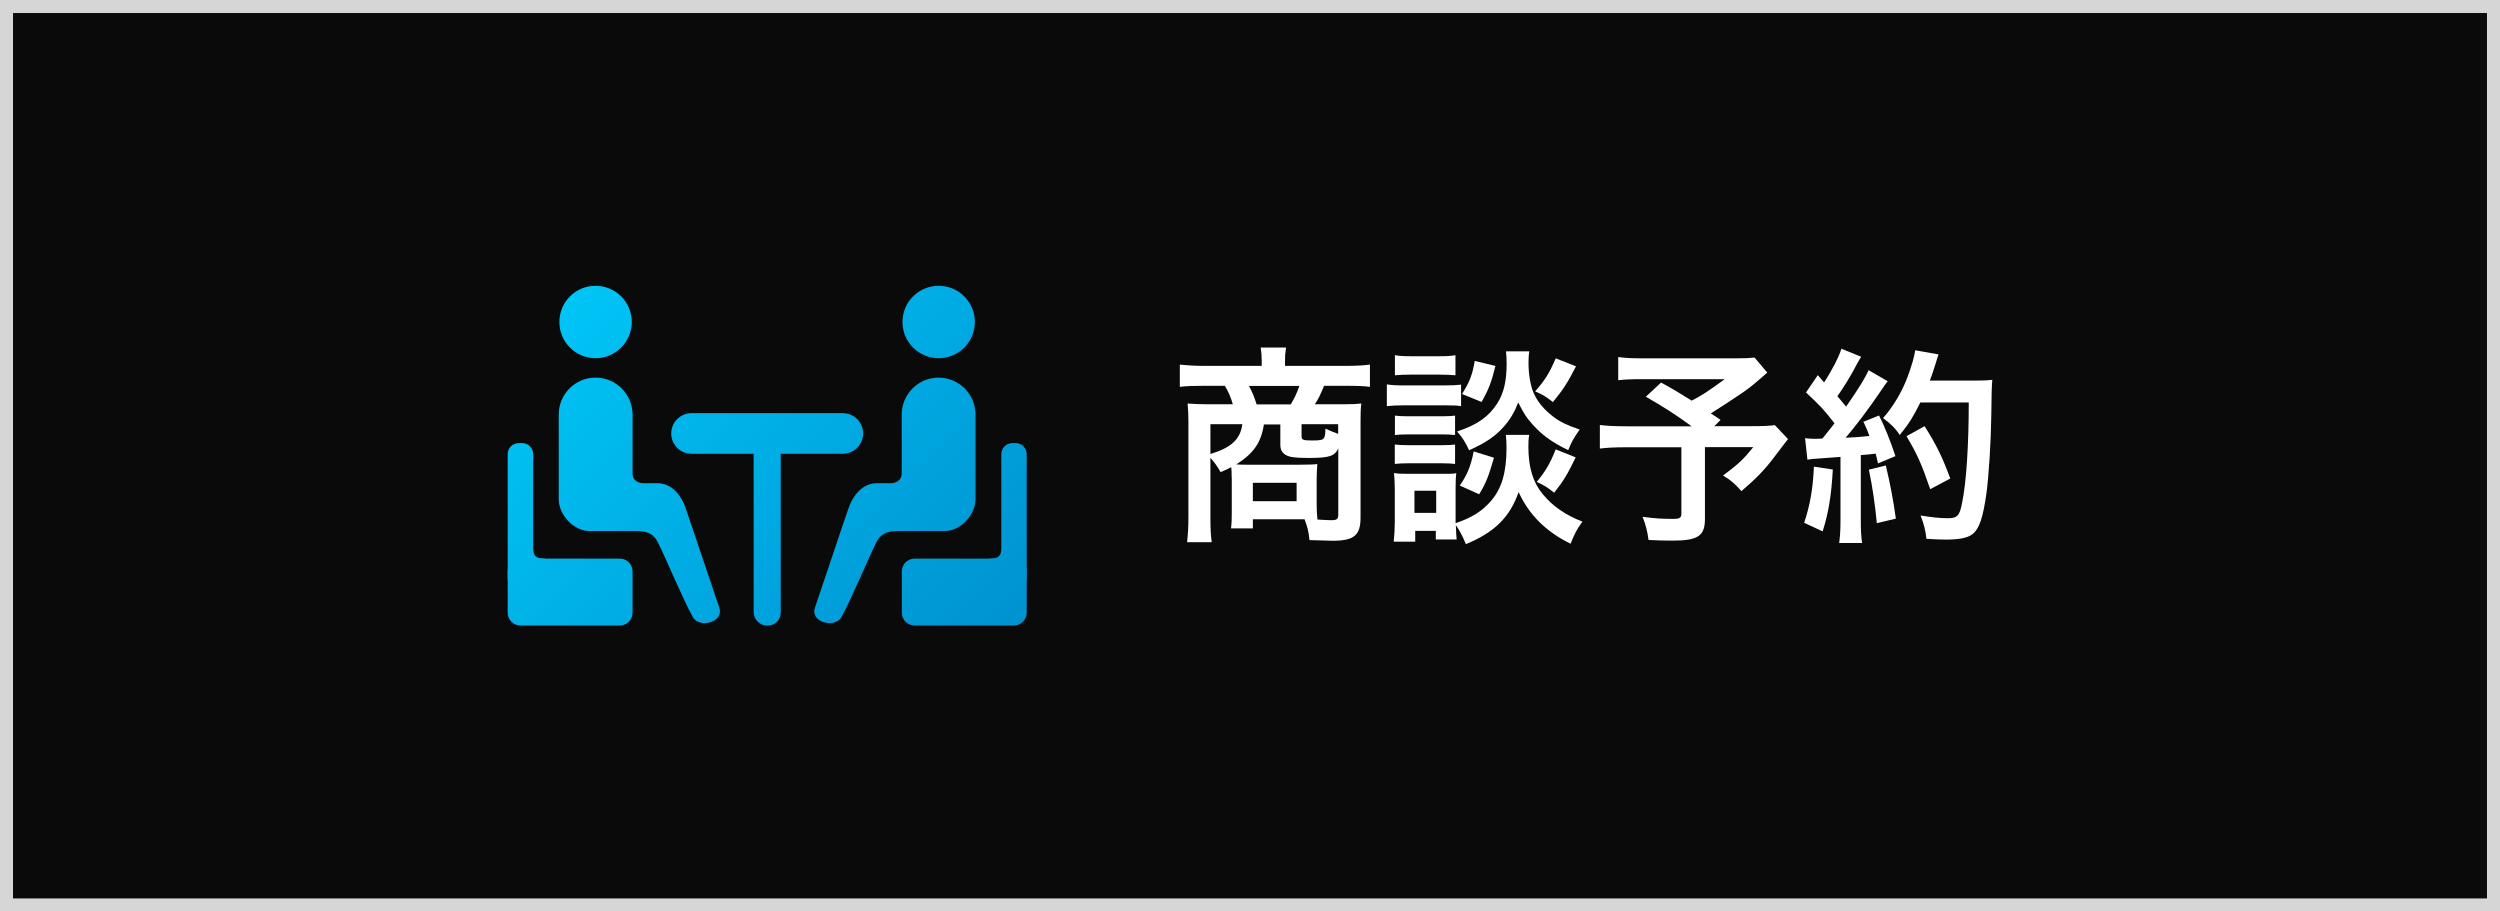
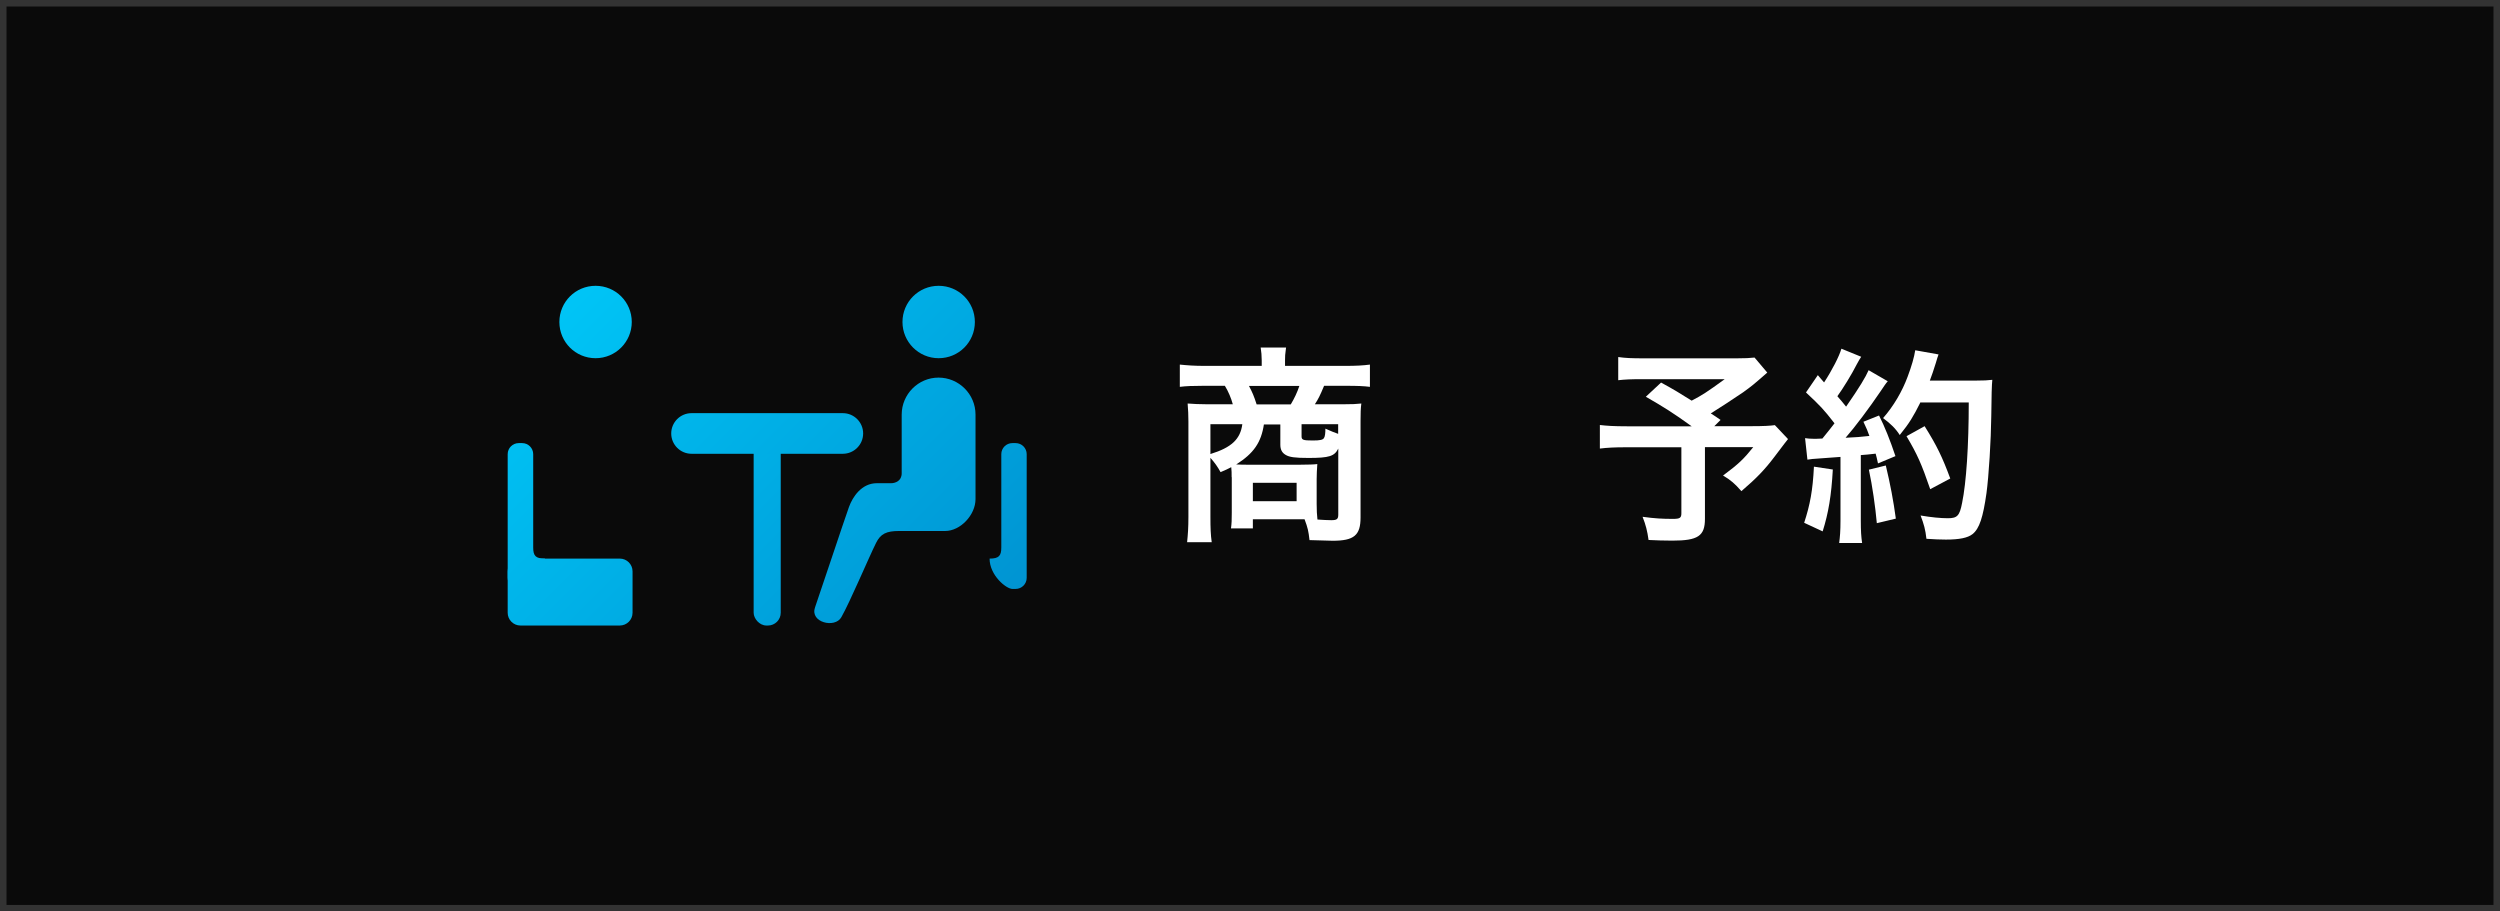
<svg xmlns="http://www.w3.org/2000/svg" xmlns:xlink="http://www.w3.org/1999/xlink" id="_レイヤー_2" data-name="レイヤー 2" viewBox="0 0 192 70">
  <rect x="0" y="0" width="192" height="70" fill="#333333" stroke="none" />
  <defs>
    <style>
      .cls-1 {
        fill: url(#linear-gradient);
      }

      .cls-1, .cls-2, .cls-3, .cls-4, .cls-5, .cls-6, .cls-7, .cls-8, .cls-9, .cls-10, .cls-11, .cls-12 {
        stroke-width: 0px;
      }

      .cls-2 {
        fill: url(#linear-gradient-10);
      }

      .cls-13 {
        opacity: .8;
      }

      .cls-3 {
        fill: url(#linear-gradient-4);
      }

      .cls-4 {
        fill: url(#linear-gradient-2);
      }

      .cls-5 {
        fill: url(#linear-gradient-3);
      }

      .cls-6 {
        fill: url(#linear-gradient-8);
      }

      .cls-7 {
        fill: url(#linear-gradient-9);
      }

      .cls-8 {
        fill: url(#linear-gradient-7);
      }

      .cls-9 {
        fill: url(#linear-gradient-5);
      }

      .cls-10 {
        fill: url(#linear-gradient-6);
      }

      .cls-12 {
        fill: #fff;
      }
    </style>
    <linearGradient id="linear-gradient" x1="36.57" y1="15.56" x2="81.13" y2="60.12" gradientUnits="userSpaceOnUse">
      <stop offset="0" stop-color="#00d1ff" />
      <stop offset="1" stop-color="#0085c7" />
    </linearGradient>
    <linearGradient id="linear-gradient-2" x1="31.46" y1="20.68" x2="76.01" y2="65.23" xlink:href="#linear-gradient" />
    <linearGradient id="linear-gradient-3" x1="25.22" y1="26.91" x2="69.77" y2="71.46" xlink:href="#linear-gradient" />
    <linearGradient id="linear-gradient-4" x1="26.24" y1="25.9" x2="70.79" y2="70.45" xlink:href="#linear-gradient" />
    <linearGradient id="linear-gradient-5" x1="49.75" y1="2.39" x2="94.3" y2="46.94" xlink:href="#linear-gradient" />
    <linearGradient id="linear-gradient-6" x1="40.96" y1="11.18" x2="85.5" y2="55.73" xlink:href="#linear-gradient" />
    <linearGradient id="linear-gradient-7" x1="40.35" y1="11.78" x2="84.9" y2="56.33" xlink:href="#linear-gradient" />
    <linearGradient id="linear-gradient-8" x1="45.18" y1="6.96" x2="89.73" y2="51.51" xlink:href="#linear-gradient" />
    <linearGradient id="linear-gradient-9" x1="36.91" y1="18.31" x2="78.54" y2="59.94" xlink:href="#linear-gradient" />
    <linearGradient id="linear-gradient-10" x1="38.88" y1="13.26" x2="83.43" y2="57.8" xlink:href="#linear-gradient" />
  </defs>
  <g id="Design">
    <g>
      <g class="cls-13">
        <rect class="cls-11" x=".5" y=".5" width="191" height="69" />
-         <path class="cls-12" d="m191,1v68H1V1h190m1-1H0v70h192V0h0Z" />
      </g>
      <g>
        <g>
          <path class="cls-12" d="m94.59,36.65c0-.37,0-.46-.03-.77-.27.14-.42.21-.82.38-.24-.43-.43-.7-.78-1.1v4.53c0,.87.02,1.38.1,1.95h-1.89c.06-.59.1-1.1.1-1.94v-7.33c0-.5-.02-.9-.06-1.38.26.03,1.07.06,1.58.06h1.89c-.13-.48-.34-.98-.61-1.42h-1.68c-.78,0-1.31.02-1.78.08v-1.71c.58.06,1.14.1,1.89.1h4.4v-.42c0-.35-.03-.67-.08-.99h1.95l-.02.16c-.05.3-.06.54-.06.83v.42h4.63c.8,0,1.38-.03,1.89-.1v1.71c-.46-.06-.98-.08-1.78-.08h-1.74c-.32.77-.45,1.02-.71,1.42h2.07c.83,0,1.12-.02,1.5-.06-.05.42-.06.69-.06,1.38v7.38c0,1.36-.5,1.78-2.14,1.78-.19,0-.79-.02-1.78-.05-.08-.7-.13-.93-.38-1.6h-3.97v.7h-1.68c.05-.37.06-.64.06-1.2v-2.74Zm-1.63-4.07v2.29c1.62-.5,2.3-1.14,2.45-2.29h-2.45Zm4.11,0c-.21,1.41-.79,2.24-2.13,3.09.46.02.56.02.93.02h3.97c.61,0,1.14-.02,1.33-.05-.03.42-.05.8-.05,1.17v1.89c0,.5.02.82.06,1.2.43.03.78.05,1.06.05.43,0,.54-.08.54-.43v-5.07c-.29.59-.7.72-2.29.72-1.04,0-1.47-.06-1.76-.24-.27-.16-.4-.4-.4-.78v-1.55h-1.26Zm2.06-1.52c.27-.45.5-.93.66-1.42h-3.87c.27.51.38.77.59,1.42h2.62Zm-2.91,7.43h3.36v-1.41h-3.36v1.41Zm6.56-5.91h-2.82v.93c0,.27.11.32.86.32.56,0,.78-.05.86-.19.08-.11.11-.37.11-.72.43.19.66.29.98.4v-.74Z" />
-           <path class="cls-12" d="m106.51,29.52c.38.06.69.08,1.28.08h3.14c.66,0,.9-.02,1.28-.06v1.65c-.34-.05-.56-.06-1.22-.06h-3.2c-.56,0-.9.02-1.28.06v-1.67Zm10.93,3.89c-.05.29-.06.56-.06.9,0,1.58.35,2.74,1.11,3.65.75.91,1.74,1.6,3.04,2.1-.43.59-.59.9-.91,1.7-1.91-.94-3.19-2.23-3.99-3.97-.67,1.92-1.84,3.09-4.05,4-.24-.58-.48-1.06-.77-1.46.02.58.03.75.06,1.1h-1.6v-.66h-1.58v.83h-1.65c.05-.5.08-1.06.08-1.57v-2.45c0-.48-.02-.82-.06-1.25.32.05.58.06,1.07.06h2.75c.53,0,.69,0,.96-.05-.03.29-.05.56-.05,1.15v2.69c1.26-.43,2.03-.91,2.72-1.71.83-.96,1.19-2.21,1.19-4.08,0-.45-.02-.69-.05-.99h1.79Zm-10.31-6.13c.37.06.66.08,1.3.08h2.05c.64,0,.91-.02,1.3-.08v1.54c-.43-.03-.72-.05-1.3-.05h-2.05c-.58,0-.91.02-1.3.05v-1.54Zm0,4.64c.3.03.51.05,1.01.05h2.62c.51,0,.72-.02.99-.05v1.49c-.29-.03-.53-.05-.99-.05h-2.62c-.5,0-.7.02-1.01.05v-1.49Zm0,2.22c.3.03.51.05,1.01.05h2.62c.51,0,.72-.02.99-.05v1.49c-.27-.03-.53-.05-1.01-.05h-2.61c-.48,0-.72.02-1.01.05v-1.49Zm1.5,5.25h1.67v-1.7h-1.67v1.7Zm8.82-12.41c-.05.32-.06.61-.06.91,0,.85.16,1.79.4,2.3.3.69.79,1.26,1.5,1.81.56.42,1.02.64,2.03.99-.45.64-.61.91-.88,1.58-1.2-.58-1.97-1.12-2.72-1.95-.51-.58-.64-.77-1.12-1.71-.27.71-.62,1.31-1.11,1.86-.67.75-1.36,1.22-2.66,1.81-.3-.64-.51-.98-.93-1.44,1.55-.51,2.45-1.14,3.11-2.19.5-.8.7-1.73.7-3.07,0-.37-.02-.54-.05-.9h1.78Zm-2.71,8.16c-.42,1.46-.62,1.97-1.14,2.82l-1.49-.67c.56-.8.85-1.49,1.07-2.62l1.55.48Zm.11-7.04c-.3,1.25-.53,1.82-1.06,2.77l-1.51-.61c.58-.91.79-1.44.98-2.54l1.58.38Zm6.19.03c-.64,1.25-1.01,1.83-1.78,2.75-.53-.42-.78-.58-1.36-.82.78-.9,1.1-1.42,1.58-2.54l1.55.61Zm-.03,7c-.61,1.26-.91,1.78-1.65,2.71-.59-.46-.67-.51-1.34-.83.69-.83,1.03-1.42,1.46-2.5l1.54.62Z" />
          <path class="cls-12" d="m135.73,28.61c-1.07.94-1.17,1.02-1.86,1.52-.98.66-1.65,1.1-2.48,1.62.35.22.37.24.75.5l-.48.48h2.87c.93,0,1.44-.03,1.78-.08l1.01,1.07s-.37.46-1.04,1.36c-.75.99-1.36,1.63-2.54,2.64-.51-.58-.82-.85-1.41-1.2,1.19-.88,1.6-1.28,2.32-2.18h-3.71v5.51c0,1.31-.53,1.67-2.5,1.67-.53,0-1.33-.02-1.83-.05-.1-.71-.21-1.14-.46-1.78.96.13,1.52.16,2.34.16.53,0,.64-.08.64-.43v-5.07h-4.24c-.9,0-1.46.03-2.02.1v-1.81c.51.06,1.06.1,2.1.1h4.95c-1.36-.99-2.18-1.5-3.52-2.27l1.17-1.09c1.06.58,1.41.8,2.35,1.39.82-.43,1.15-.64,2.54-1.65h-6.24c-1.03,0-1.39.02-1.94.08v-1.78c.56.08,1.04.1,1.97.1h7.12c.7,0,.99-.02,1.38-.06l.99,1.17Z" />
          <path class="cls-12" d="m140.76,36.07c-.11,2-.34,3.35-.78,4.74l-1.42-.66c.45-1.38.66-2.48.75-4.31l1.46.22Zm-2.13-2.42c.24.03.37.05.69.05.11,0,.27,0,.64-.02.54-.67.61-.75.93-1.17-.87-1.11-1.03-1.28-2.19-2.37l.91-1.33c.22.27.32.37.48.56.61-.93,1.17-2.02,1.33-2.59l1.52.62c-.1.14-.16.26-.34.58-.37.74-1.09,1.91-1.49,2.45.27.32.45.51.67.8,1.04-1.5,1.5-2.27,1.73-2.8l1.47.85c-.16.18-.26.34-.53.74-.9,1.33-2.02,2.82-2.71,3.6.95-.05,1.01-.05,1.83-.14-.14-.4-.21-.56-.46-1.09l1.2-.48c.42.82.85,1.89,1.26,3.12l-1.34.56c-.08-.37-.11-.5-.18-.75-.48.05-.85.1-1.14.11v5.04c0,.8.03,1.23.1,1.71h-1.76c.06-.48.1-.91.1-1.71v-4.9c-.69.05-1.18.08-1.5.11-.69.05-.74.05-1.04.1l-.18-1.65Zm6.2,2.1c.34,1.41.59,2.74.77,4.08l-1.46.35c-.11-1.23-.34-2.85-.61-4.11l1.3-.32Zm2.67-4.87c-.58,1.15-.85,1.6-1.6,2.53-.32-.5-.69-.86-1.28-1.3.8-.91,1.47-2.05,1.89-3.19.3-.8.5-1.49.58-2.02l1.79.32q-.08.21-.21.66c-.21.66-.27.85-.46,1.35h3.49c.67,0,.96-.02,1.31-.06q-.06.51-.08,2.79c-.02,1.82-.19,4.61-.37,5.92-.26,1.84-.54,2.72-1.07,3.14-.37.29-1.01.42-2.05.42-.42,0-.91-.02-1.49-.06-.08-.71-.19-1.11-.45-1.79.82.14,1.54.21,2.1.21.72,0,.9-.19,1.09-1.18.32-1.55.51-4.39.51-7.71h-3.7Zm.74,6.69c-.67-1.95-.99-2.67-1.82-4.07l1.39-.77c.94,1.5,1.36,2.37,1.97,4.02l-1.54.82Z" />
        </g>
        <g>
          <g>
            <g>
              <path class="cls-1" d="m48.52,24.73c0,1.53-1.24,2.78-2.78,2.78s-2.78-1.24-2.78-2.78,1.24-2.78,2.78-2.78,2.78,1.24,2.78,2.78Z" />
-               <path class="cls-4" d="m55.24,46.66c-.49-1.41-2.2-6.55-2.61-7.72-.27-.78-.97-1.83-2.14-1.83h-1.1c-.3,0-.81-.16-.81-.76v-4.51c0-1.56-1.27-2.84-2.84-2.84s-2.83,1.27-2.83,2.84v6.49c0,1.23,1.17,2.45,2.33,2.45h3.53c.98,0,1.43.21,1.78.92.55,1.1,2,4.54,2.67,5.71.49.86,2.41.39,2.02-.74Z" />
              <path class="cls-5" d="m39.97,42.9h7.63c.54,0,.98.44.98.98v3.18c0,.54-.44.98-.98.98h-7.63c-.54,0-.98-.44-.98-.98v-3.18c0-.54.44-.98.98-.98Z" />
              <path class="cls-3" d="m38.99,44.38c0,.47.38.85.85.85h.26c.47,0,1.75-1.04,1.75-2.33-.71,0-.9-.21-.9-.85v-7.17c0-.47-.38-.85-.85-.85h-.26c-.47,0-.85.38-.85.85v9.5Z" />
            </g>
            <g>
              <path class="cls-9" d="m69.31,24.73c0,1.53,1.24,2.78,2.78,2.78s2.78-1.24,2.78-2.78-1.24-2.78-2.78-2.78-2.78,1.24-2.78,2.78Z" />
              <path class="cls-10" d="m62.59,46.66c.49-1.41,2.19-6.55,2.61-7.72.28-.78.97-1.83,2.14-1.83h1.1c.3,0,.81-.16.81-.76v-4.51c0-1.56,1.27-2.84,2.83-2.84s2.84,1.27,2.84,2.84v6.49c0,1.23-1.17,2.45-2.33,2.45h-3.53c-.98,0-1.43.21-1.78.92-.55,1.1-2,4.54-2.67,5.71-.49.86-2.41.39-2.02-.74Z" />
-               <path class="cls-8" d="m70.24,42.9h7.63c.54,0,.98.44.98.98v3.18c0,.54-.44.98-.98.98h-7.63c-.54,0-.98-.44-.98-.98v-3.18c0-.54.44-.98.98-.98Z" />
              <path class="cls-6" d="m78.85,44.38c0,.47-.38.85-.85.85h-.25c-.47,0-1.75-1.04-1.75-2.33.71,0,.9-.21.9-.85v-7.17c0-.47.38-.85.85-.85h.25c.47,0,.85.38.85.85v9.5Z" />
            </g>
          </g>
          <rect class="cls-7" x="57.88" y="32.58" width="2.08" height="15.46" rx=".98" ry=".98" />
          <path class="cls-2" d="m53.11,34.85c-.86,0-1.56-.7-1.56-1.56s.7-1.56,1.56-1.56h11.62c.86,0,1.56.7,1.56,1.56s-.7,1.56-1.56,1.56h-11.62Z" />
        </g>
      </g>
    </g>
  </g>
</svg>